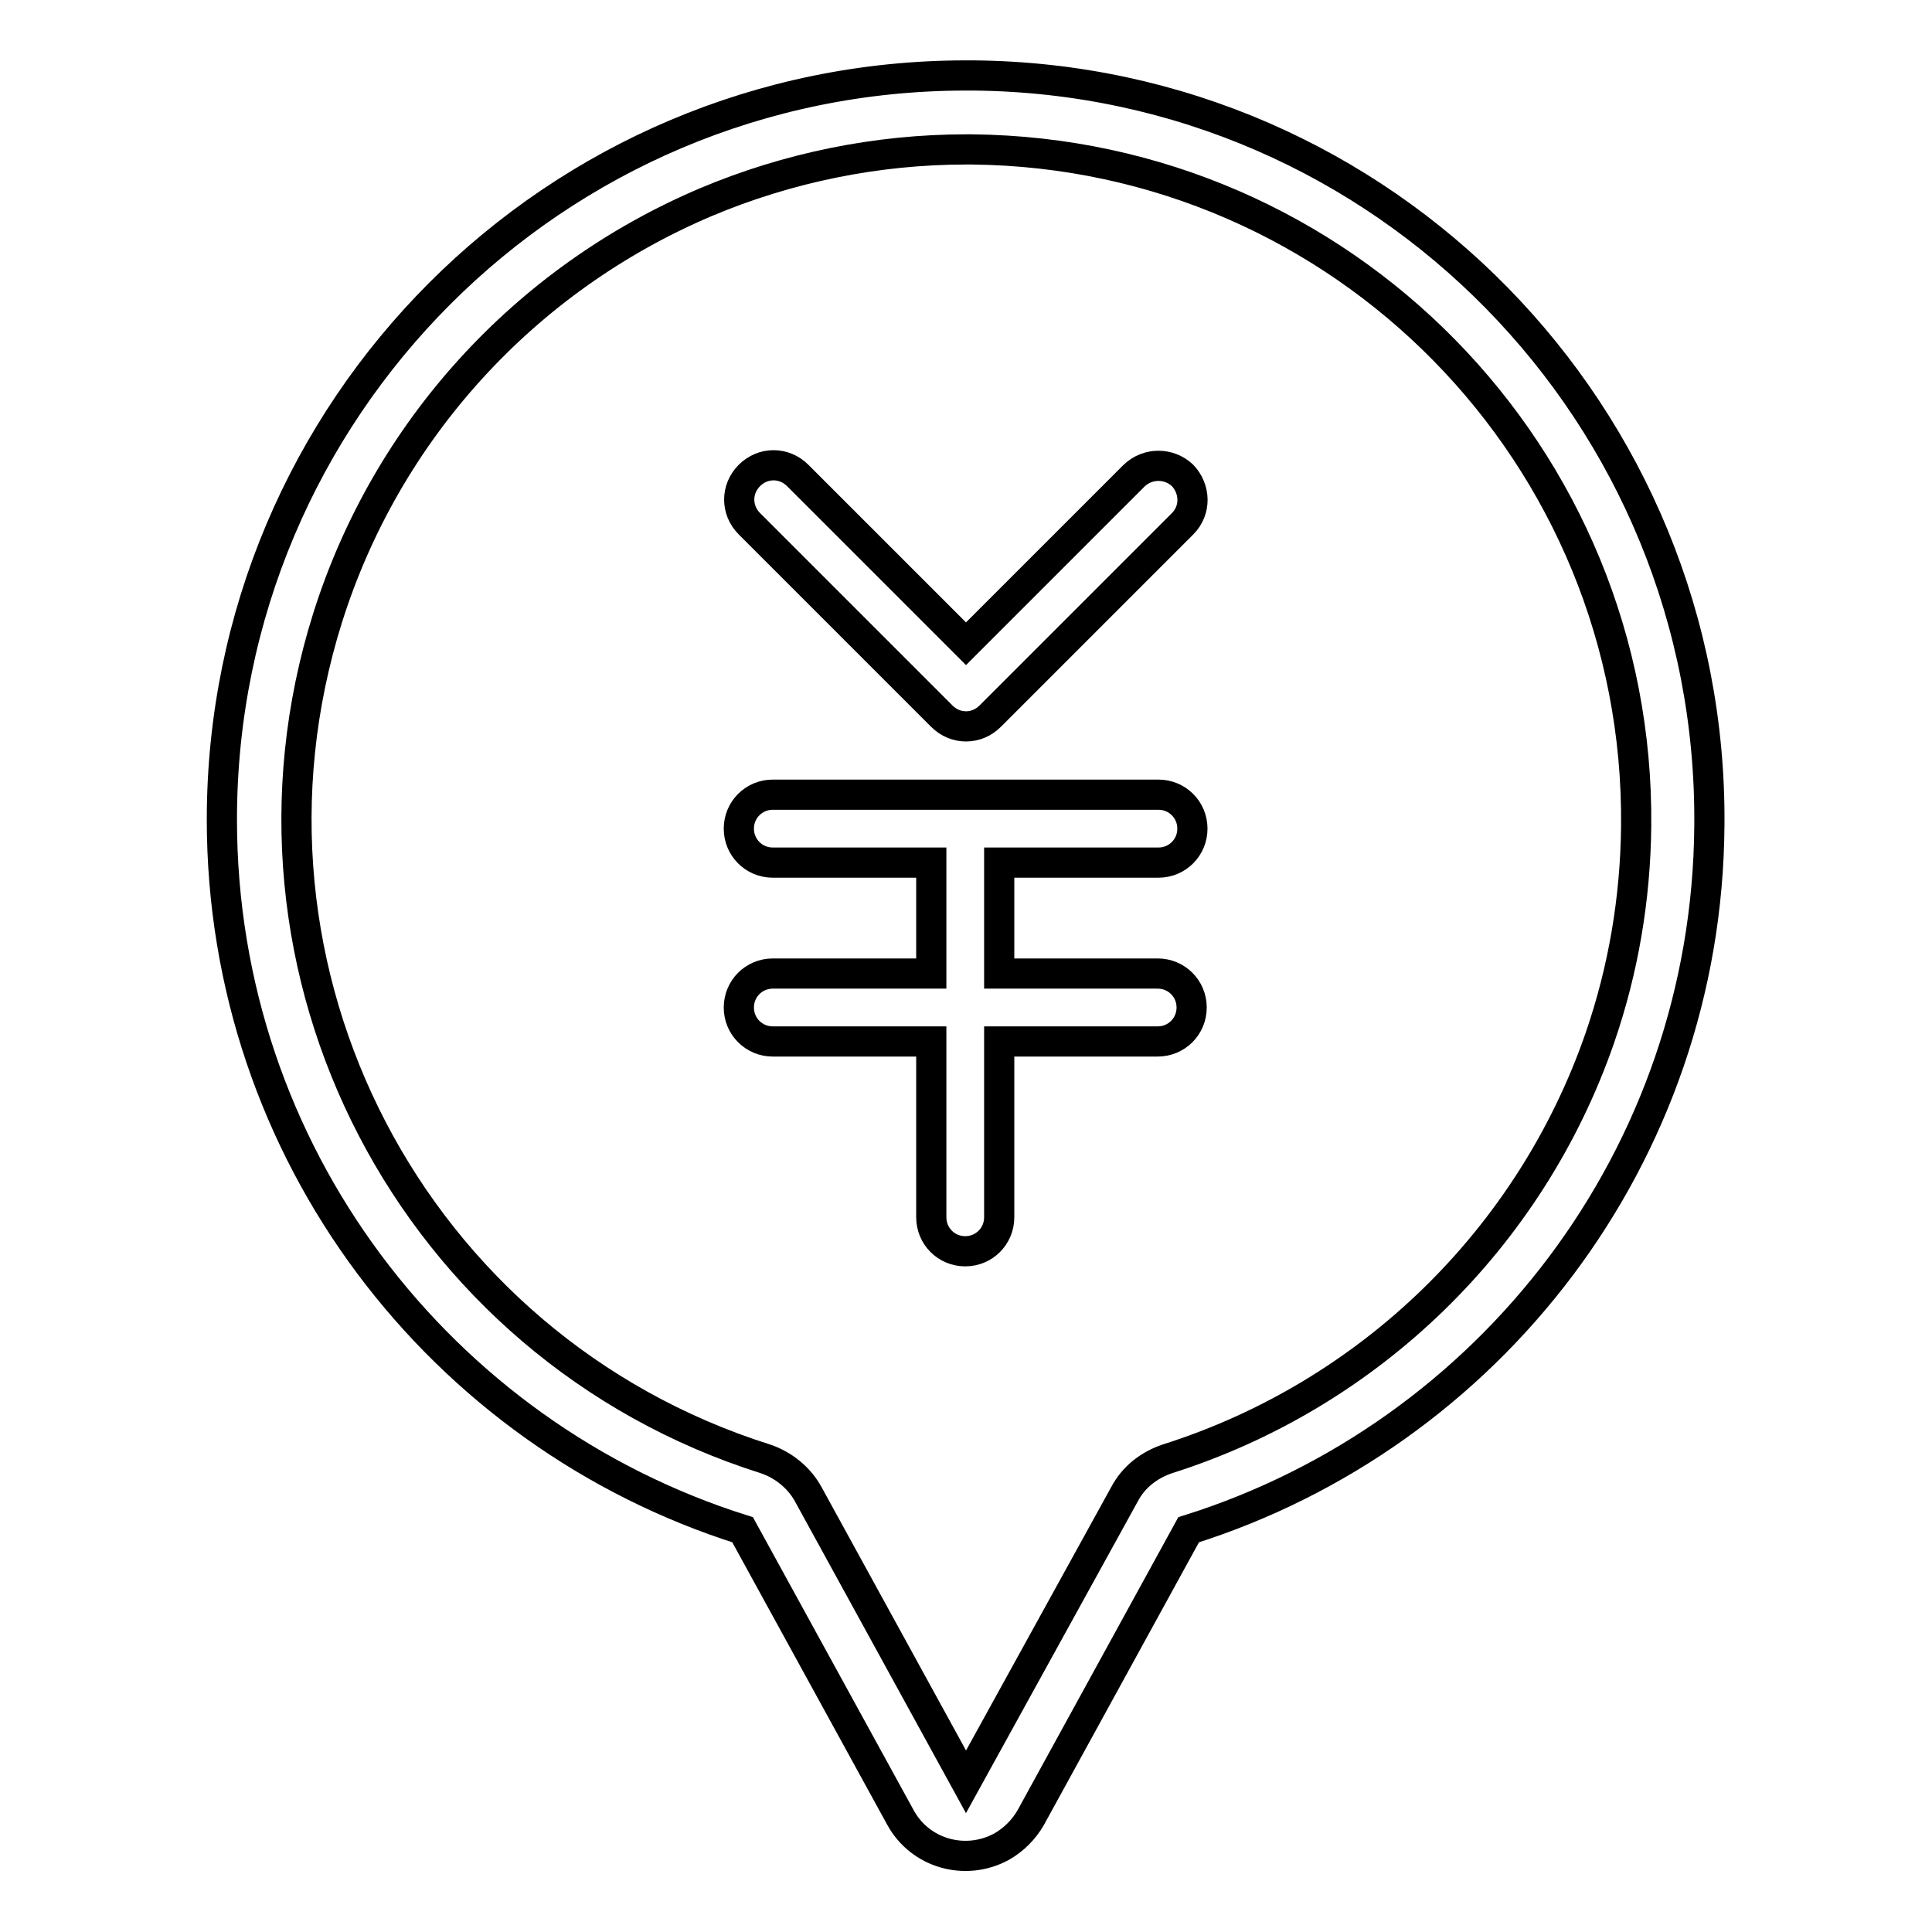
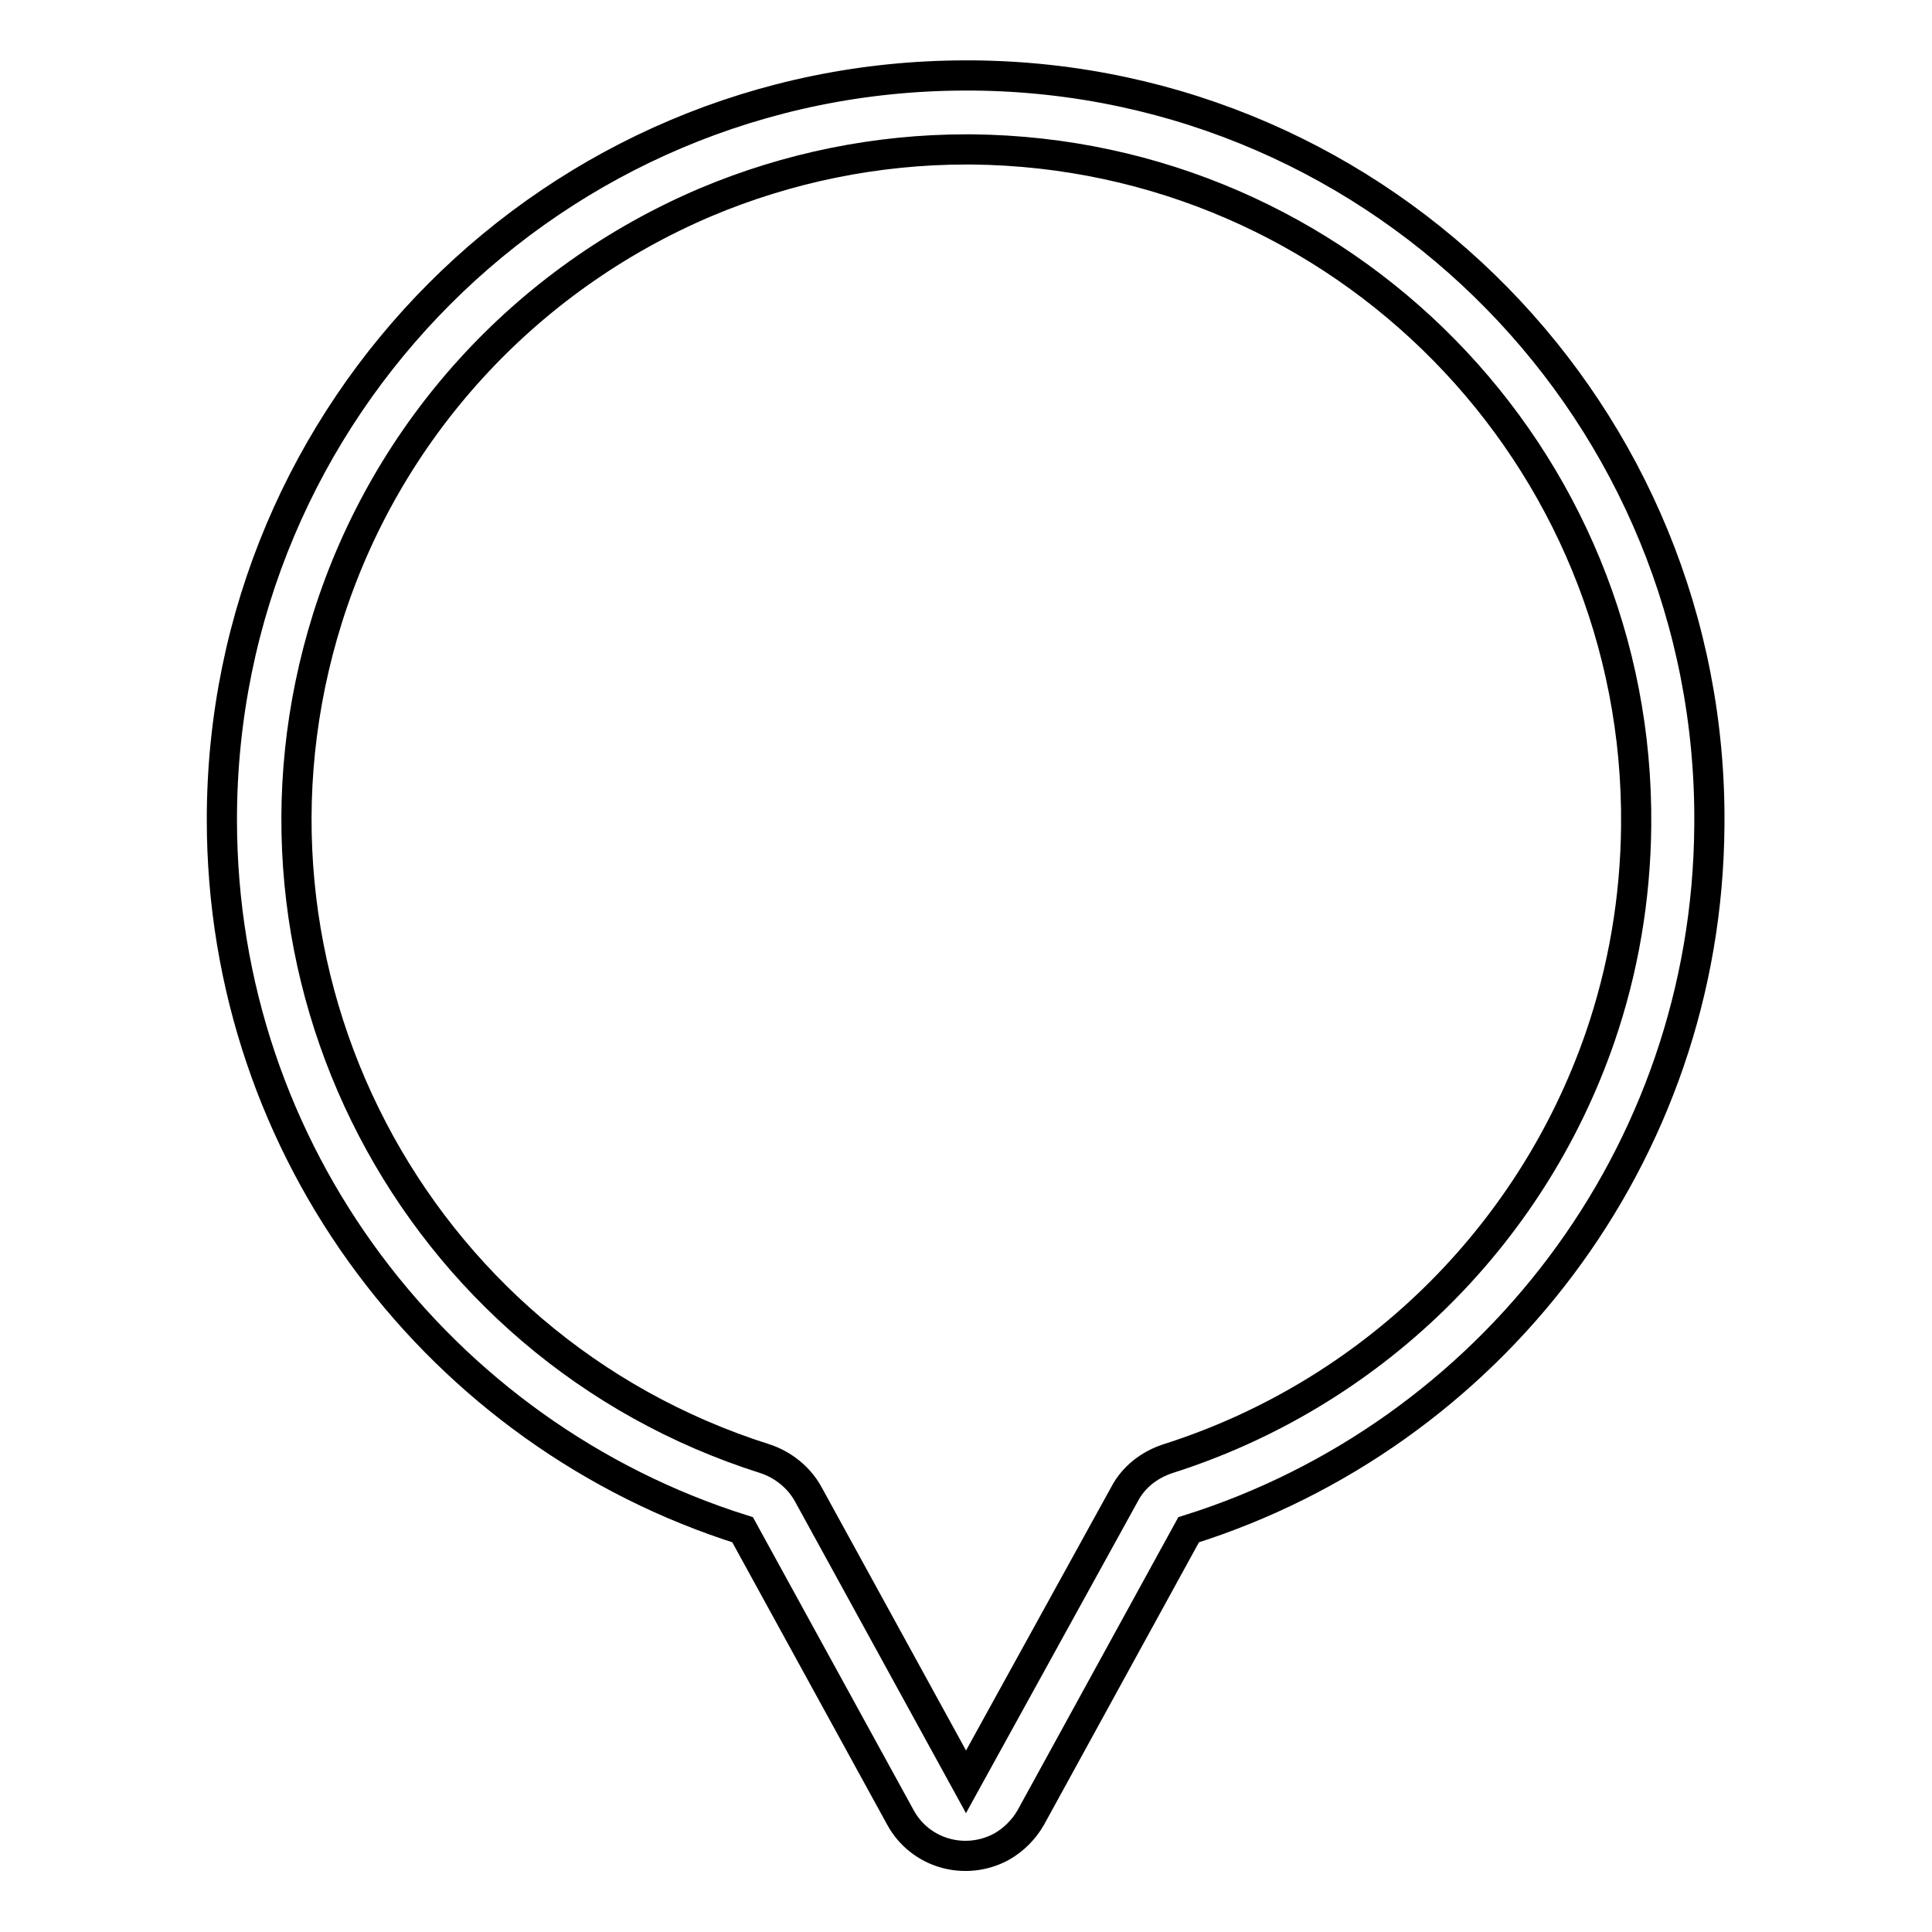
<svg xmlns="http://www.w3.org/2000/svg" version="1.1" x="0px" y="0px" viewBox="0 0 256 256" enable-background="new 0 0 256 256" xml:space="preserve">
  <g>
    <path stroke-width="4" fill-opacity="0" stroke="#000000" d="M128.9,10H128c-54.5,0-98.6,44.2-98.6,98.6c0,44.2,29,81.5,69,94.1l20.9,38.1c2.6,4.8,8.6,6.5,13.4,3.9 c1.6-0.9,3-2.3,3.9-3.9l20.9-38.1c39.8-12.5,68.7-49.5,69-93.3c0.5-54.4-43.1-98.9-97.5-99.4C129,10,128.9,10,128.9,10z M212,137.5 c-9.2,26.6-30.5,47.3-57.3,55.8c-2.4,0.8-4.5,2.4-5.7,4.7L128,236.1L107.1,198c-1.2-2.2-3.3-3.9-5.7-4.7 c-46.8-14.8-72.7-64.6-58-111.4C51.2,57.1,69.5,37,93.5,26.8c10.9-4.6,22.7-7,34.5-7h0.8c49.1,0.5,88.5,40.6,88,89.7 C216.7,119.1,215.1,128.5,212,137.5L212,137.5z" />
-     <path stroke-width="4" fill-opacity="0" stroke="#000000" d="M124.8,94.9c1.8,1.8,4.6,1.8,6.4,0l25.5-25.5c1.8-1.8,1.7-4.6,0-6.4c-1.8-1.7-4.6-1.7-6.4,0L128,85.3 L105.7,63c-1.8-1.8-4.6-1.8-6.4,0c-1.8,1.8-1.8,4.6,0,6.4c0,0,0,0,0,0L124.8,94.9z M153.5,114.3c2.5,0,4.5-2,4.5-4.5 c0-2.5-2-4.5-4.5-4.5h-51.1c-2.5,0-4.5,2-4.5,4.5c0,2.5,2,4.5,4.5,4.5h21v14.7h-21c-2.5,0-4.5,2-4.5,4.5c0,2.5,2,4.5,4.5,4.5 c0,0,0,0,0,0h21v23.3c0,2.5,2,4.5,4.5,4.5s4.5-2,4.5-4.5v-23.3h21c2.5,0,4.5-2,4.5-4.5c0-2.5-2-4.5-4.5-4.5h-21v-14.7H153.5z" />
  </g>
</svg>